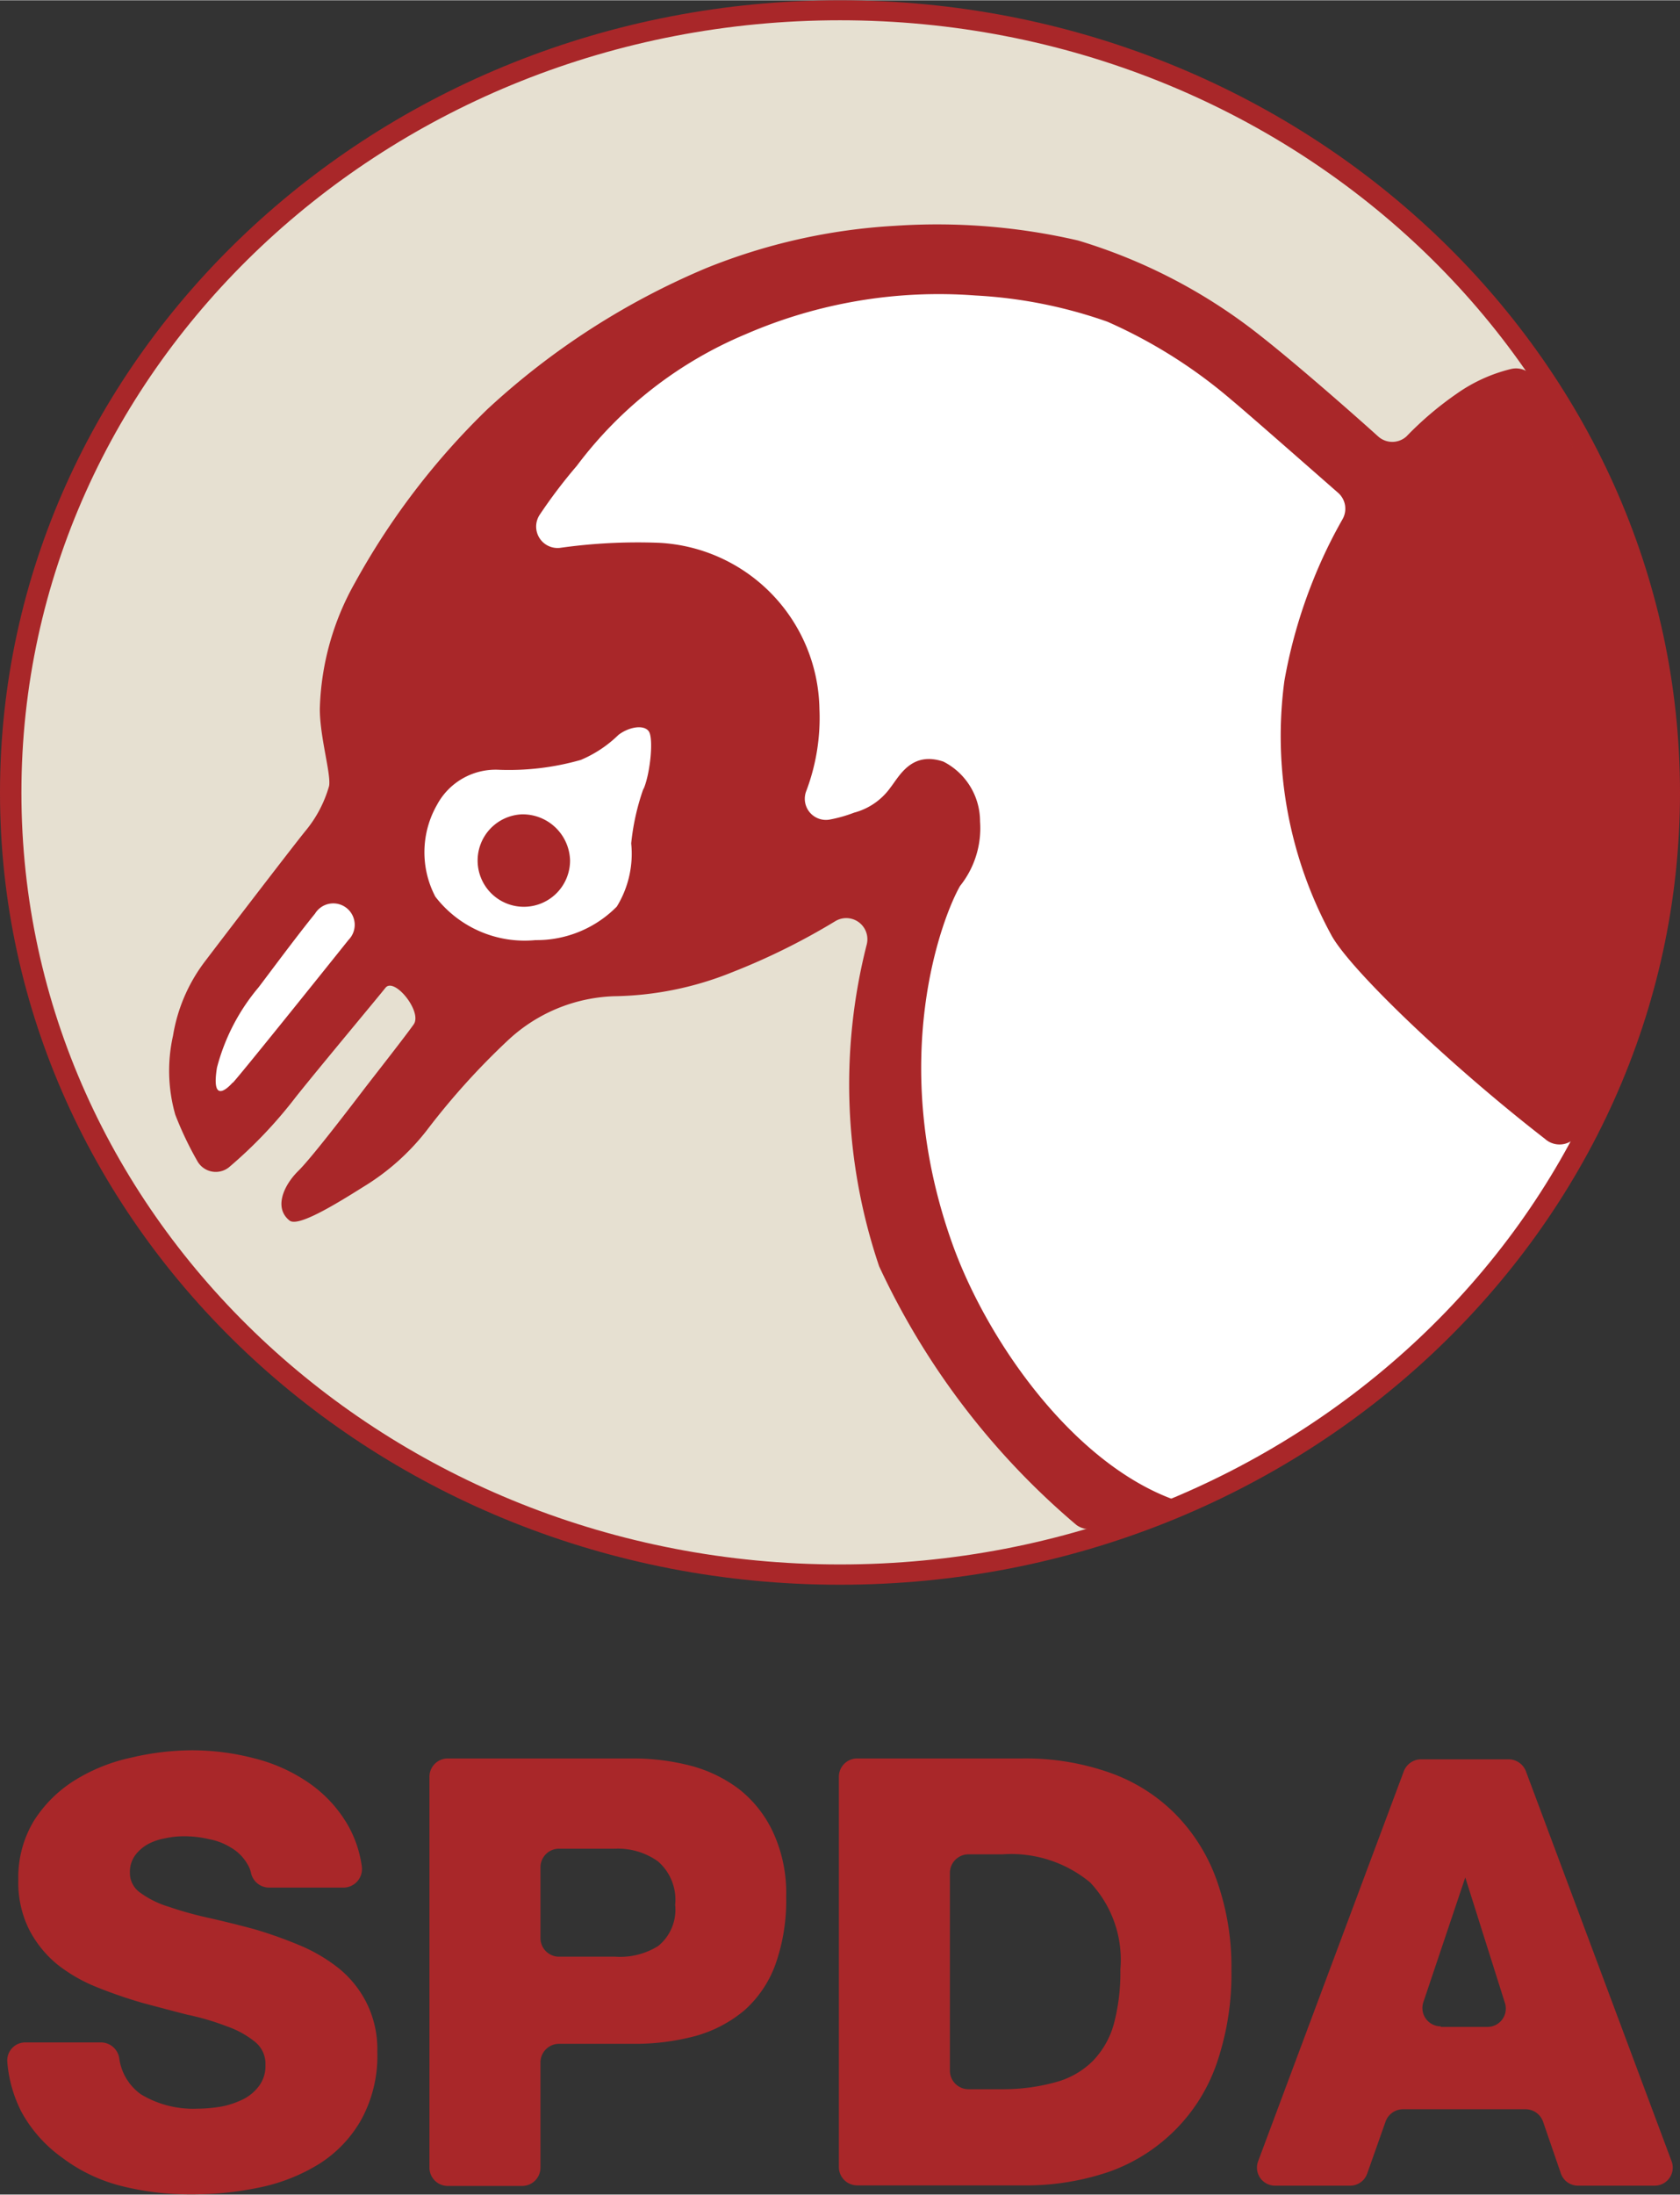
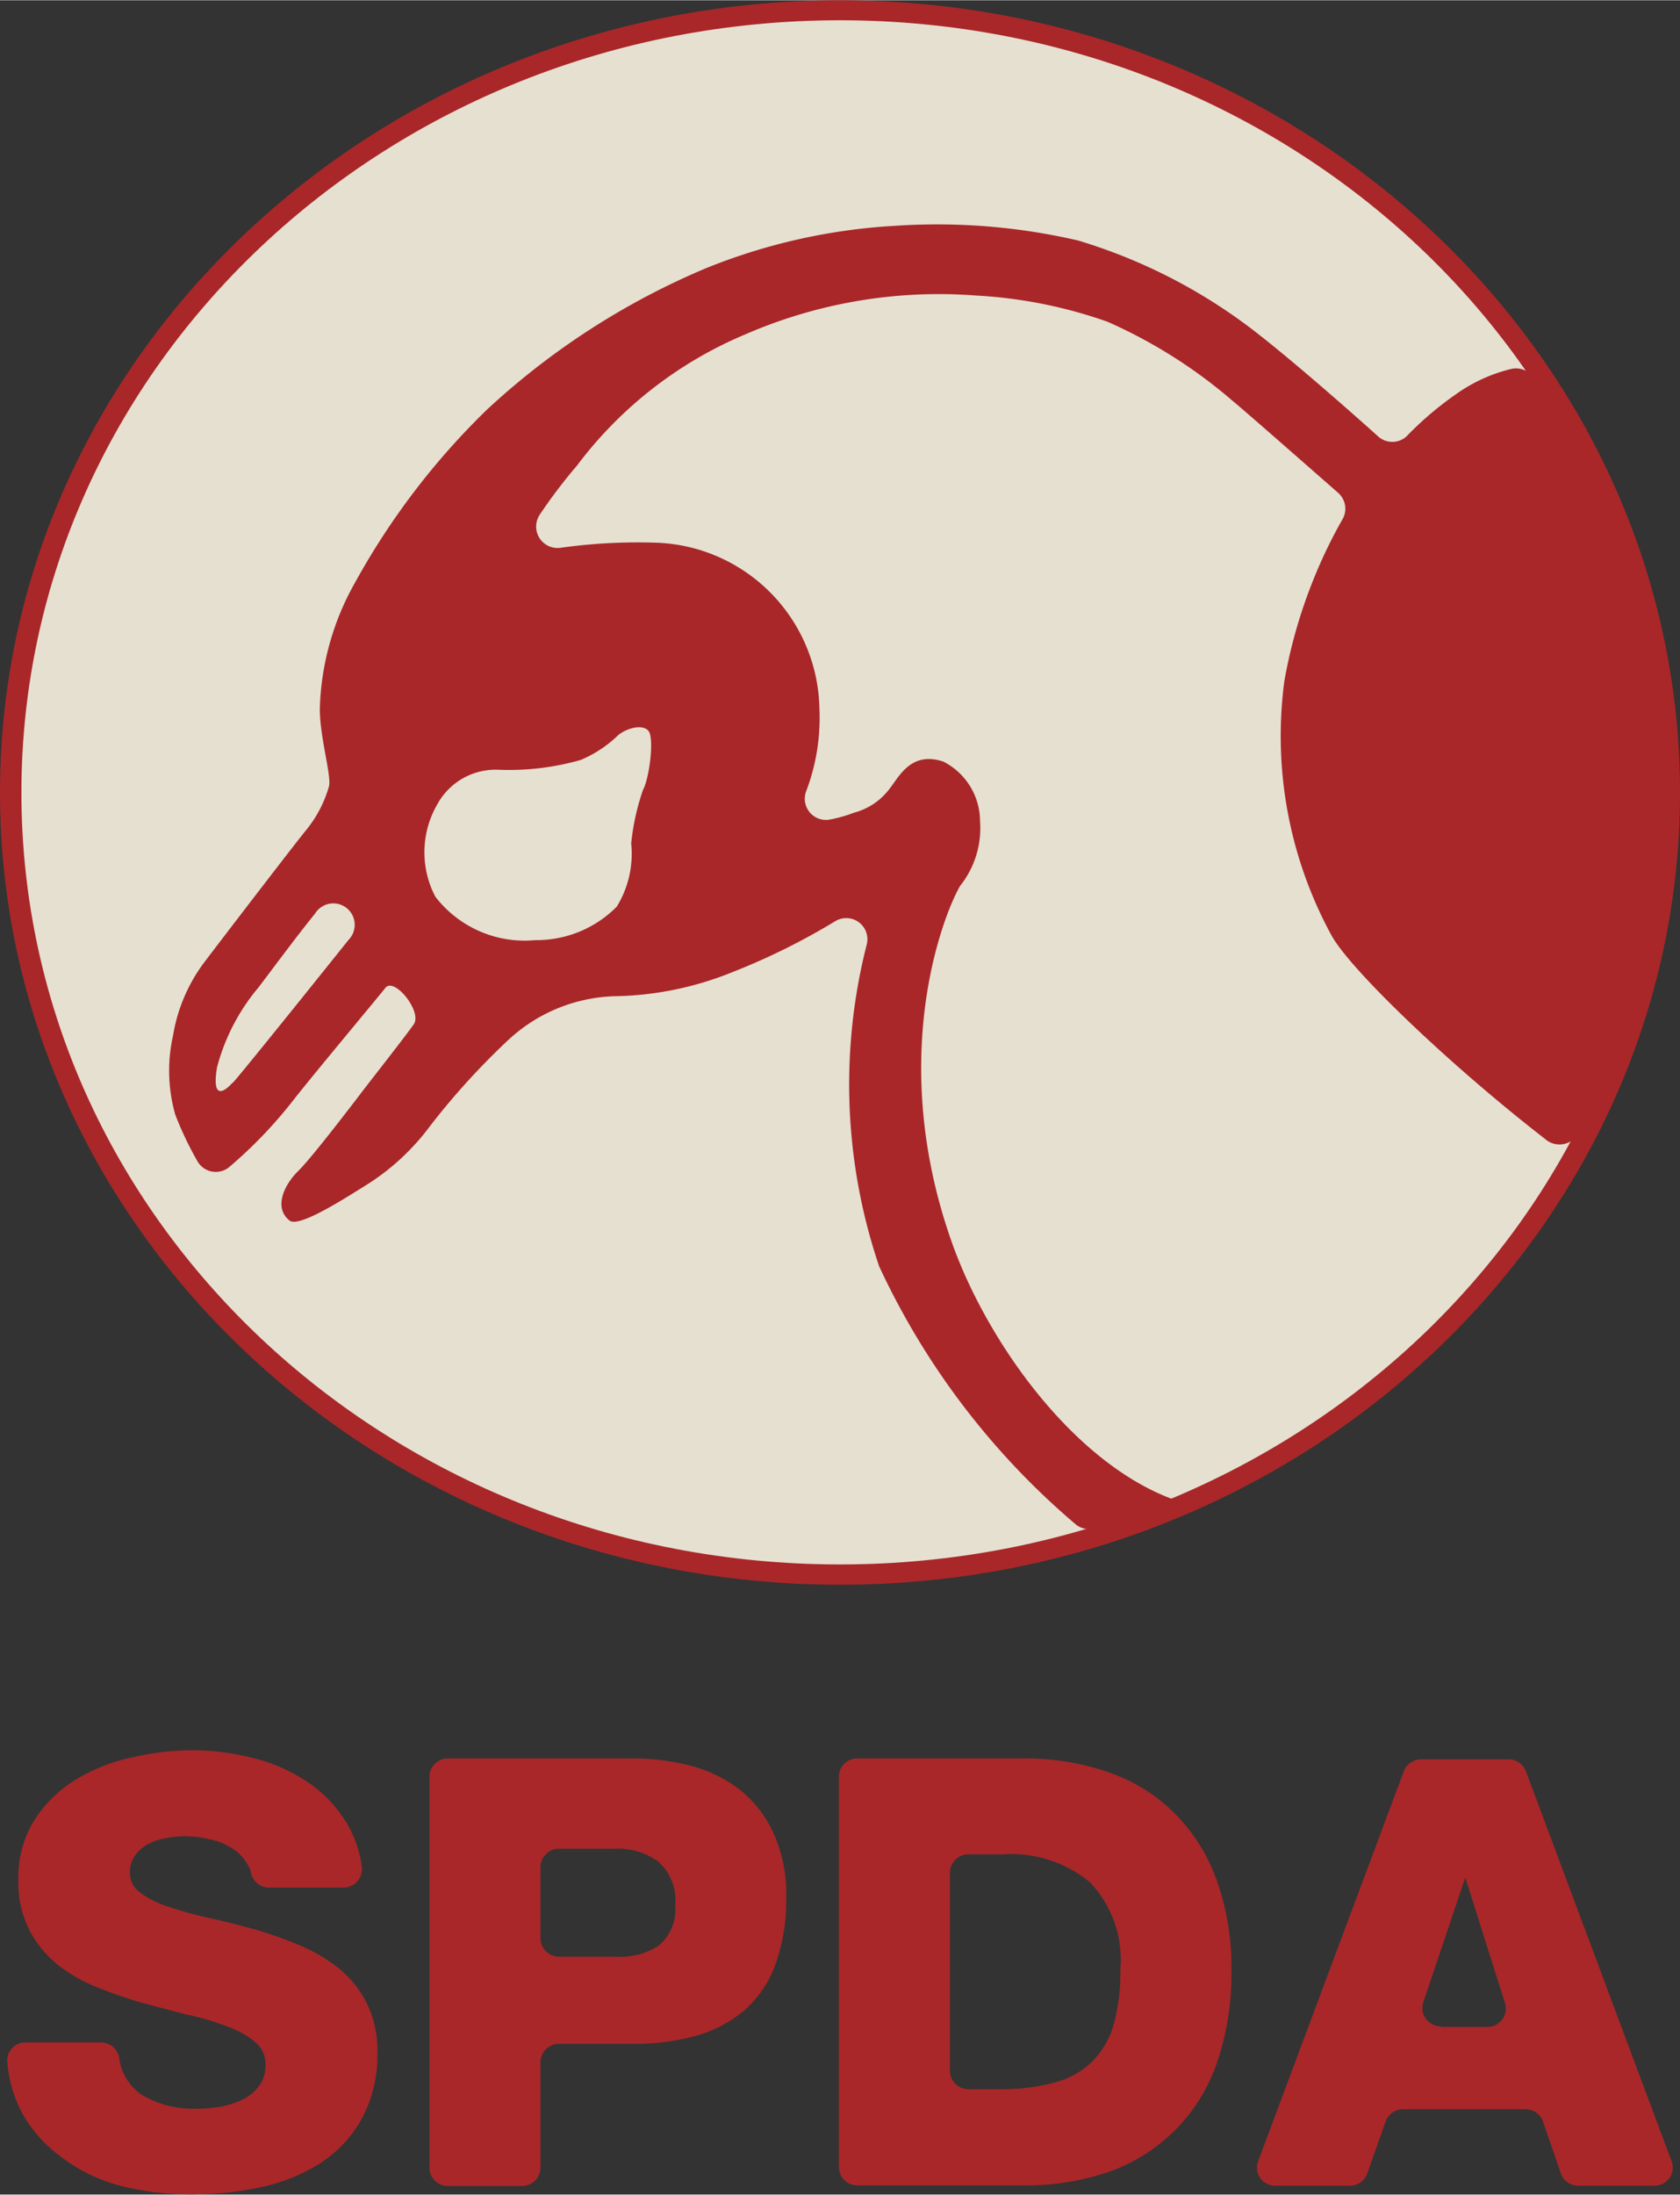
<svg xmlns="http://www.w3.org/2000/svg" viewBox="0 0 59.62 77.815" width="1915" height="2500">
  <rect x="0" y="0" width="59.62" height="77.815" fill="#333333" stroke="none" />
  <path d="M59.51 28.1c0 15.2-13.17 27.53-29.42 27.53S.66 43.3.66 28.1 13.84.58 30.09.58 59.51 12.9 59.51 28.1" fill="#e6e0d1" />
-   <path d="M27.56 9.69c-4.86 1.41-10.4 7-12.09 10s-1.78 5.73-2.28 7.23a7.25 7.25 0 0 1-1.69 3.29s-3.84 3.54-4.34 4.71a8.49 8.49 0 0 0 0 3.42.76.76 0 0 0 1.16.53 8.48 8.48 0 0 0 2-1.61c.38-.6 2.53-2.91 3.54-4a.74.74 0 0 1 1-.08 5.54 5.54 0 0 0 3.56 1.21c2.74 0 9.13-2.64 9.9-3.2a20.13 20.13 0 0 1 3.54-1.35.76.76 0 0 1 1 .94c-.65 2.17-1.71 6.53-1 9.85s5.11 10 7.57 12.8a.77.77 0 0 0 .78.24c11.64-3.26 19-15.3 19-27.34 0-.41-1.14-1.25-1.34-1.73a.88.88 0 0 0-.18-.25c-5.23-4.84-12.88-11.69-15.58-12.94-4.26-2-9.71-3.1-14.56-1.69" fill="#fff" />
  <g fill="#a92729">
    <path d="M29.81.71C45.86.71 58.87 13 58.87 28.1s-13 27.37-29.06 27.37S.76 43.22.76 28.1 13.76.71 29.81.71m0-.71C13.37 0 0 12.6 0 28.1s13.37 28.09 29.81 28.09S59.62 43.58 59.62 28.1 46.25 0 29.81 0" />
    <path d="M33.78 44.05c-2.3-6.48-.34-11.54.29-12.64a3.28 3.28 0 0 0 .71-2.29 2.38 2.38 0 0 0-1.3-2.12c-1.13-.38-1.56.51-1.88.92a2.31 2.31 0 0 1-1.29.89 4.88 4.88 0 0 1-.84.24.75.75 0 0 1-.86-1 7.32 7.32 0 0 0 .47-2.92 6 6 0 0 0-5.7-5.89 19.73 19.73 0 0 0-3.51.18.76.76 0 0 1-.72-1.17 18.28 18.28 0 0 1 1.32-1.74 14.46 14.46 0 0 1 6-4.67 17.22 17.22 0 0 1 8.15-1.37 16.71 16.71 0 0 1 4.68.93 17.77 17.77 0 0 1 4.4 2.77c.45.37 2.42 2.1 3.79 3.3a.75.75 0 0 1 .15.94 17.47 17.47 0 0 0-1.06 2.21 17.94 17.94 0 0 0-1 3.52 14.76 14.76 0 0 0 1.66 9c.64 1.2 4.16 4.58 7.59 7.24a.77.77 0 0 0 1.17-.17c2.19-3.92 3-9.1 3-13.79s-2.3-9.21-4.55-13a.76.76 0 0 0-.84-.34 5.65 5.65 0 0 0-1.91.87 11.8 11.8 0 0 0-1.79 1.52.75.75 0 0 1-1 0c-1.21-1.09-3.09-2.72-4.19-3.58a19.37 19.37 0 0 0-6.46-3.37A22.19 22.19 0 0 0 31.75 8a21 21 0 0 0-6.69 1.5 26.54 26.54 0 0 0-7.76 5 26 26 0 0 0-4.7 6.15 9.59 9.59 0 0 0-1.25 4.48c0 1 .4 2.3.33 2.73a4.35 4.35 0 0 1-.85 1.61c-.47.58-3 3.88-3.53 4.58a5.92 5.92 0 0 0-1.16 2.67 5.68 5.68 0 0 0 .08 2.8A12.08 12.08 0 0 0 7 41.16a.75.75 0 0 0 1.12.23 16.11 16.11 0 0 0 2.38-2.5c.87-1.09 2.87-3.48 3.18-3.87s1.32.85 1 1.3-1.2 1.57-1.68 2.19c-.27.35-1.89 2.49-2.41 3s-.88 1.31-.32 1.76c.29.25 1.59-.54 2.64-1.2a8.3 8.3 0 0 0 2.24-2 25.64 25.64 0 0 1 2.89-3.2 5.79 5.79 0 0 1 3.74-1.55 11.61 11.61 0 0 0 4.2-.85 23.75 23.75 0 0 0 3.66-1.81.75.75 0 0 1 1.12.82 20.08 20.08 0 0 0 .44 11.42 26.79 26.79 0 0 0 7 9.17.79.79 0 0 0 .68.12c1-.28 1.89-.6 2.83-1-3.61-1.28-6.69-5.64-7.93-9.14M8.25 38.39c-.29.32-.74.63-.55-.54A7.26 7.26 0 0 1 9.18 35c.35-.46 1.35-1.81 2-2.61a.76.76 0 1 1 1.19.93c-1.12 1.4-3.82 4.76-4.1 5.06M22.82 28a8.31 8.31 0 0 0-.42 1.9 3.58 3.58 0 0 1-.51 2.24A4 4 0 0 1 19 33.33a4 4 0 0 1-3.55-1.54 3.39 3.39 0 0 1 .06-3.26 2.36 2.36 0 0 1 2.21-1.24 9.3 9.3 0 0 0 2.89-.35 4.29 4.29 0 0 0 1.34-.89c.37-.28.89-.37 1.07-.13s.06 1.44-.16 2" />
-     <path d="M18.51 28.87a1.64 1.64 0 1 0 1.72 1.63 1.68 1.68 0 0 0-1.72-1.63M3.59 72.42a.66.66 0 0 1 .64.55A1.88 1.88 0 0 0 5 74.26a3.59 3.59 0 0 0 2 .51 5.14 5.14 0 0 0 .88-.08 3 3 0 0 0 .78-.27 1.59 1.59 0 0 0 .55-.48 1.18 1.18 0 0 0 .21-.72 1 1 0 0 0-.37-.82 3.29 3.29 0 0 0-1-.55 8.85 8.85 0 0 0-1.39-.41c-.51-.13-1-.26-1.6-.42a16.83 16.83 0 0 1-1.6-.55 5.64 5.64 0 0 1-1.42-.81 3.93 3.93 0 0 1-1-1.23 3.73 3.73 0 0 1-.39-1.77 3.88 3.88 0 0 1 .56-2.11 4.6 4.6 0 0 1 1.45-1.43 6.31 6.31 0 0 1 2-.8 9.51 9.51 0 0 1 2.16-.26 8.78 8.78 0 0 1 2.22.29 5.92 5.92 0 0 1 1.94.88 4.65 4.65 0 0 1 1.38 1.51 4.08 4.08 0 0 1 .48 1.44.66.66 0 0 1-.65.75H9.55a.66.66 0 0 1-.64-.51 1 1 0 0 0-.14-.34 1.58 1.58 0 0 0-.56-.56 2.27 2.27 0 0 0-.8-.31 3.77 3.77 0 0 0-.88-.1 3 3 0 0 0-.66.07 2 2 0 0 0-.62.21 1.41 1.41 0 0 0-.45.39 1 1 0 0 0-.19.62.85.85 0 0 0 .38.72 3.38 3.38 0 0 0 1 .49 12.91 12.91 0 0 0 1.4.39c.53.12 1.06.25 1.62.4a15.39 15.39 0 0 1 1.61.57 5.86 5.86 0 0 1 1.4.82A3.74 3.74 0 0 1 13 71a3.68 3.68 0 0 1 .39 1.75 4.7 4.7 0 0 1-.57 2.41 4.43 4.43 0 0 1-1.48 1.56 6.48 6.48 0 0 1-2.11.84 11.61 11.61 0 0 1-2.44.25 10 10 0 0 1-2.49-.3 5.87 5.87 0 0 1-2.09-1A4.87 4.87 0 0 1 .77 74.9a4.69 4.69 0 0 1-.51-1.78.64.64 0 0 1 .65-.7zM15.24 63a.65.65 0 0 1 .65-.65h6.54a8.16 8.16 0 0 1 2.05.25 4.9 4.9 0 0 1 1.75.84A4.19 4.19 0 0 1 27.45 65a5.14 5.14 0 0 1 .45 2.26 6.77 6.77 0 0 1-.38 2.39 4 4 0 0 1-1.1 1.63 4.62 4.62 0 0 1-1.73.91 8.32 8.32 0 0 1-2.26.28h-2.59a.66.66 0 0 0-.66.65v3.74a.65.65 0 0 1-.65.65h-2.64a.65.65 0 0 1-.65-.65zm3.94 5.73a.66.66 0 0 0 .66.65h2a2.55 2.55 0 0 0 1.52-.38 1.66 1.66 0 0 0 .6-1.46 1.8 1.8 0 0 0-.61-1.54 2.44 2.44 0 0 0-1.51-.45h-2a.66.66 0 0 0-.66.65zM29.77 63a.65.65 0 0 1 .65-.65h5.86a9 9 0 0 1 3.12.51 6.16 6.16 0 0 1 2.33 1.48 6.4 6.4 0 0 1 1.46 2.36 9.13 9.13 0 0 1 .51 3.15 9.7 9.7 0 0 1-.51 3.28 6.19 6.19 0 0 1-1.47 2.38A6.26 6.26 0 0 1 39.38 77a9.13 9.13 0 0 1-3.1.49h-5.86a.65.65 0 0 1-.65-.65zm3.94 10.43a.66.66 0 0 0 .66.65h1.21a7 7 0 0 0 1.92-.26 2.94 2.94 0 0 0 1.29-.75 3.06 3.06 0 0 0 .74-1.31 7.13 7.13 0 0 0 .23-1.93 4 4 0 0 0-1.07-3.08 4.39 4.39 0 0 0-3.11-1h-1.21a.66.66 0 0 0-.66.65zM50.43 62.38h3.11a.66.66 0 0 1 .61.42l5.17 13.83a.64.64 0 0 1-.61.87H56a.64.64 0 0 1-.61-.44l-.63-1.83a.66.66 0 0 0-.62-.44h-4.35a.66.66 0 0 0-.62.44l-.65 1.84a.64.64 0 0 1-.61.43h-2.65a.64.64 0 0 1-.61-.87l5.17-13.83a.66.66 0 0 1 .61-.42m.7 9.49h1.65a.65.65 0 0 0 .62-.87L52 66.57 50.51 71a.65.65 0 0 0 .62.85" />
+     <path d="M18.51 28.87M3.59 72.42a.66.66 0 0 1 .64.55A1.88 1.88 0 0 0 5 74.26a3.59 3.59 0 0 0 2 .51 5.14 5.14 0 0 0 .88-.08 3 3 0 0 0 .78-.27 1.59 1.59 0 0 0 .55-.48 1.18 1.18 0 0 0 .21-.72 1 1 0 0 0-.37-.82 3.29 3.29 0 0 0-1-.55 8.85 8.85 0 0 0-1.39-.41c-.51-.13-1-.26-1.6-.42a16.83 16.83 0 0 1-1.6-.55 5.64 5.64 0 0 1-1.42-.81 3.93 3.93 0 0 1-1-1.23 3.73 3.73 0 0 1-.39-1.77 3.88 3.88 0 0 1 .56-2.11 4.6 4.6 0 0 1 1.45-1.43 6.31 6.31 0 0 1 2-.8 9.51 9.51 0 0 1 2.16-.26 8.78 8.78 0 0 1 2.22.29 5.92 5.92 0 0 1 1.94.88 4.65 4.65 0 0 1 1.38 1.51 4.08 4.08 0 0 1 .48 1.44.66.66 0 0 1-.65.75H9.55a.66.66 0 0 1-.64-.51 1 1 0 0 0-.14-.34 1.58 1.58 0 0 0-.56-.56 2.27 2.27 0 0 0-.8-.31 3.77 3.77 0 0 0-.88-.1 3 3 0 0 0-.66.07 2 2 0 0 0-.62.21 1.41 1.41 0 0 0-.45.39 1 1 0 0 0-.19.62.85.85 0 0 0 .38.72 3.38 3.38 0 0 0 1 .49 12.91 12.91 0 0 0 1.4.39c.53.12 1.06.25 1.62.4a15.39 15.39 0 0 1 1.61.57 5.86 5.86 0 0 1 1.4.82A3.74 3.74 0 0 1 13 71a3.68 3.68 0 0 1 .39 1.75 4.7 4.7 0 0 1-.57 2.41 4.43 4.43 0 0 1-1.48 1.56 6.48 6.48 0 0 1-2.11.84 11.61 11.61 0 0 1-2.44.25 10 10 0 0 1-2.49-.3 5.87 5.87 0 0 1-2.09-1A4.87 4.87 0 0 1 .77 74.9a4.69 4.69 0 0 1-.51-1.78.64.64 0 0 1 .65-.7zM15.24 63a.65.65 0 0 1 .65-.65h6.54a8.16 8.16 0 0 1 2.05.25 4.9 4.9 0 0 1 1.75.84A4.19 4.19 0 0 1 27.45 65a5.14 5.14 0 0 1 .45 2.26 6.77 6.77 0 0 1-.38 2.39 4 4 0 0 1-1.1 1.63 4.62 4.62 0 0 1-1.73.91 8.32 8.32 0 0 1-2.26.28h-2.59a.66.66 0 0 0-.66.65v3.74a.65.65 0 0 1-.65.65h-2.64a.65.65 0 0 1-.65-.65zm3.94 5.73a.66.66 0 0 0 .66.65h2a2.55 2.55 0 0 0 1.52-.38 1.66 1.66 0 0 0 .6-1.46 1.8 1.8 0 0 0-.61-1.54 2.44 2.44 0 0 0-1.51-.45h-2a.66.66 0 0 0-.66.65zM29.77 63a.65.65 0 0 1 .65-.65h5.86a9 9 0 0 1 3.12.51 6.16 6.16 0 0 1 2.33 1.48 6.4 6.4 0 0 1 1.46 2.36 9.13 9.13 0 0 1 .51 3.15 9.7 9.7 0 0 1-.51 3.28 6.19 6.19 0 0 1-1.47 2.38A6.26 6.26 0 0 1 39.38 77a9.13 9.13 0 0 1-3.1.49h-5.86a.65.65 0 0 1-.65-.65zm3.94 10.43a.66.66 0 0 0 .66.65h1.21a7 7 0 0 0 1.92-.26 2.94 2.94 0 0 0 1.29-.75 3.06 3.06 0 0 0 .74-1.31 7.13 7.13 0 0 0 .23-1.93 4 4 0 0 0-1.07-3.08 4.39 4.39 0 0 0-3.11-1h-1.21a.66.66 0 0 0-.66.65zM50.43 62.38h3.11a.66.66 0 0 1 .61.42l5.17 13.83a.64.64 0 0 1-.61.87H56a.64.64 0 0 1-.61-.44l-.63-1.83a.66.66 0 0 0-.62-.44h-4.35a.66.66 0 0 0-.62.44l-.65 1.84a.64.64 0 0 1-.61.43h-2.65a.64.64 0 0 1-.61-.87l5.17-13.83a.66.66 0 0 1 .61-.42m.7 9.49h1.65a.65.65 0 0 0 .62-.87L52 66.57 50.51 71a.65.65 0 0 0 .62.85" />
  </g>
</svg>